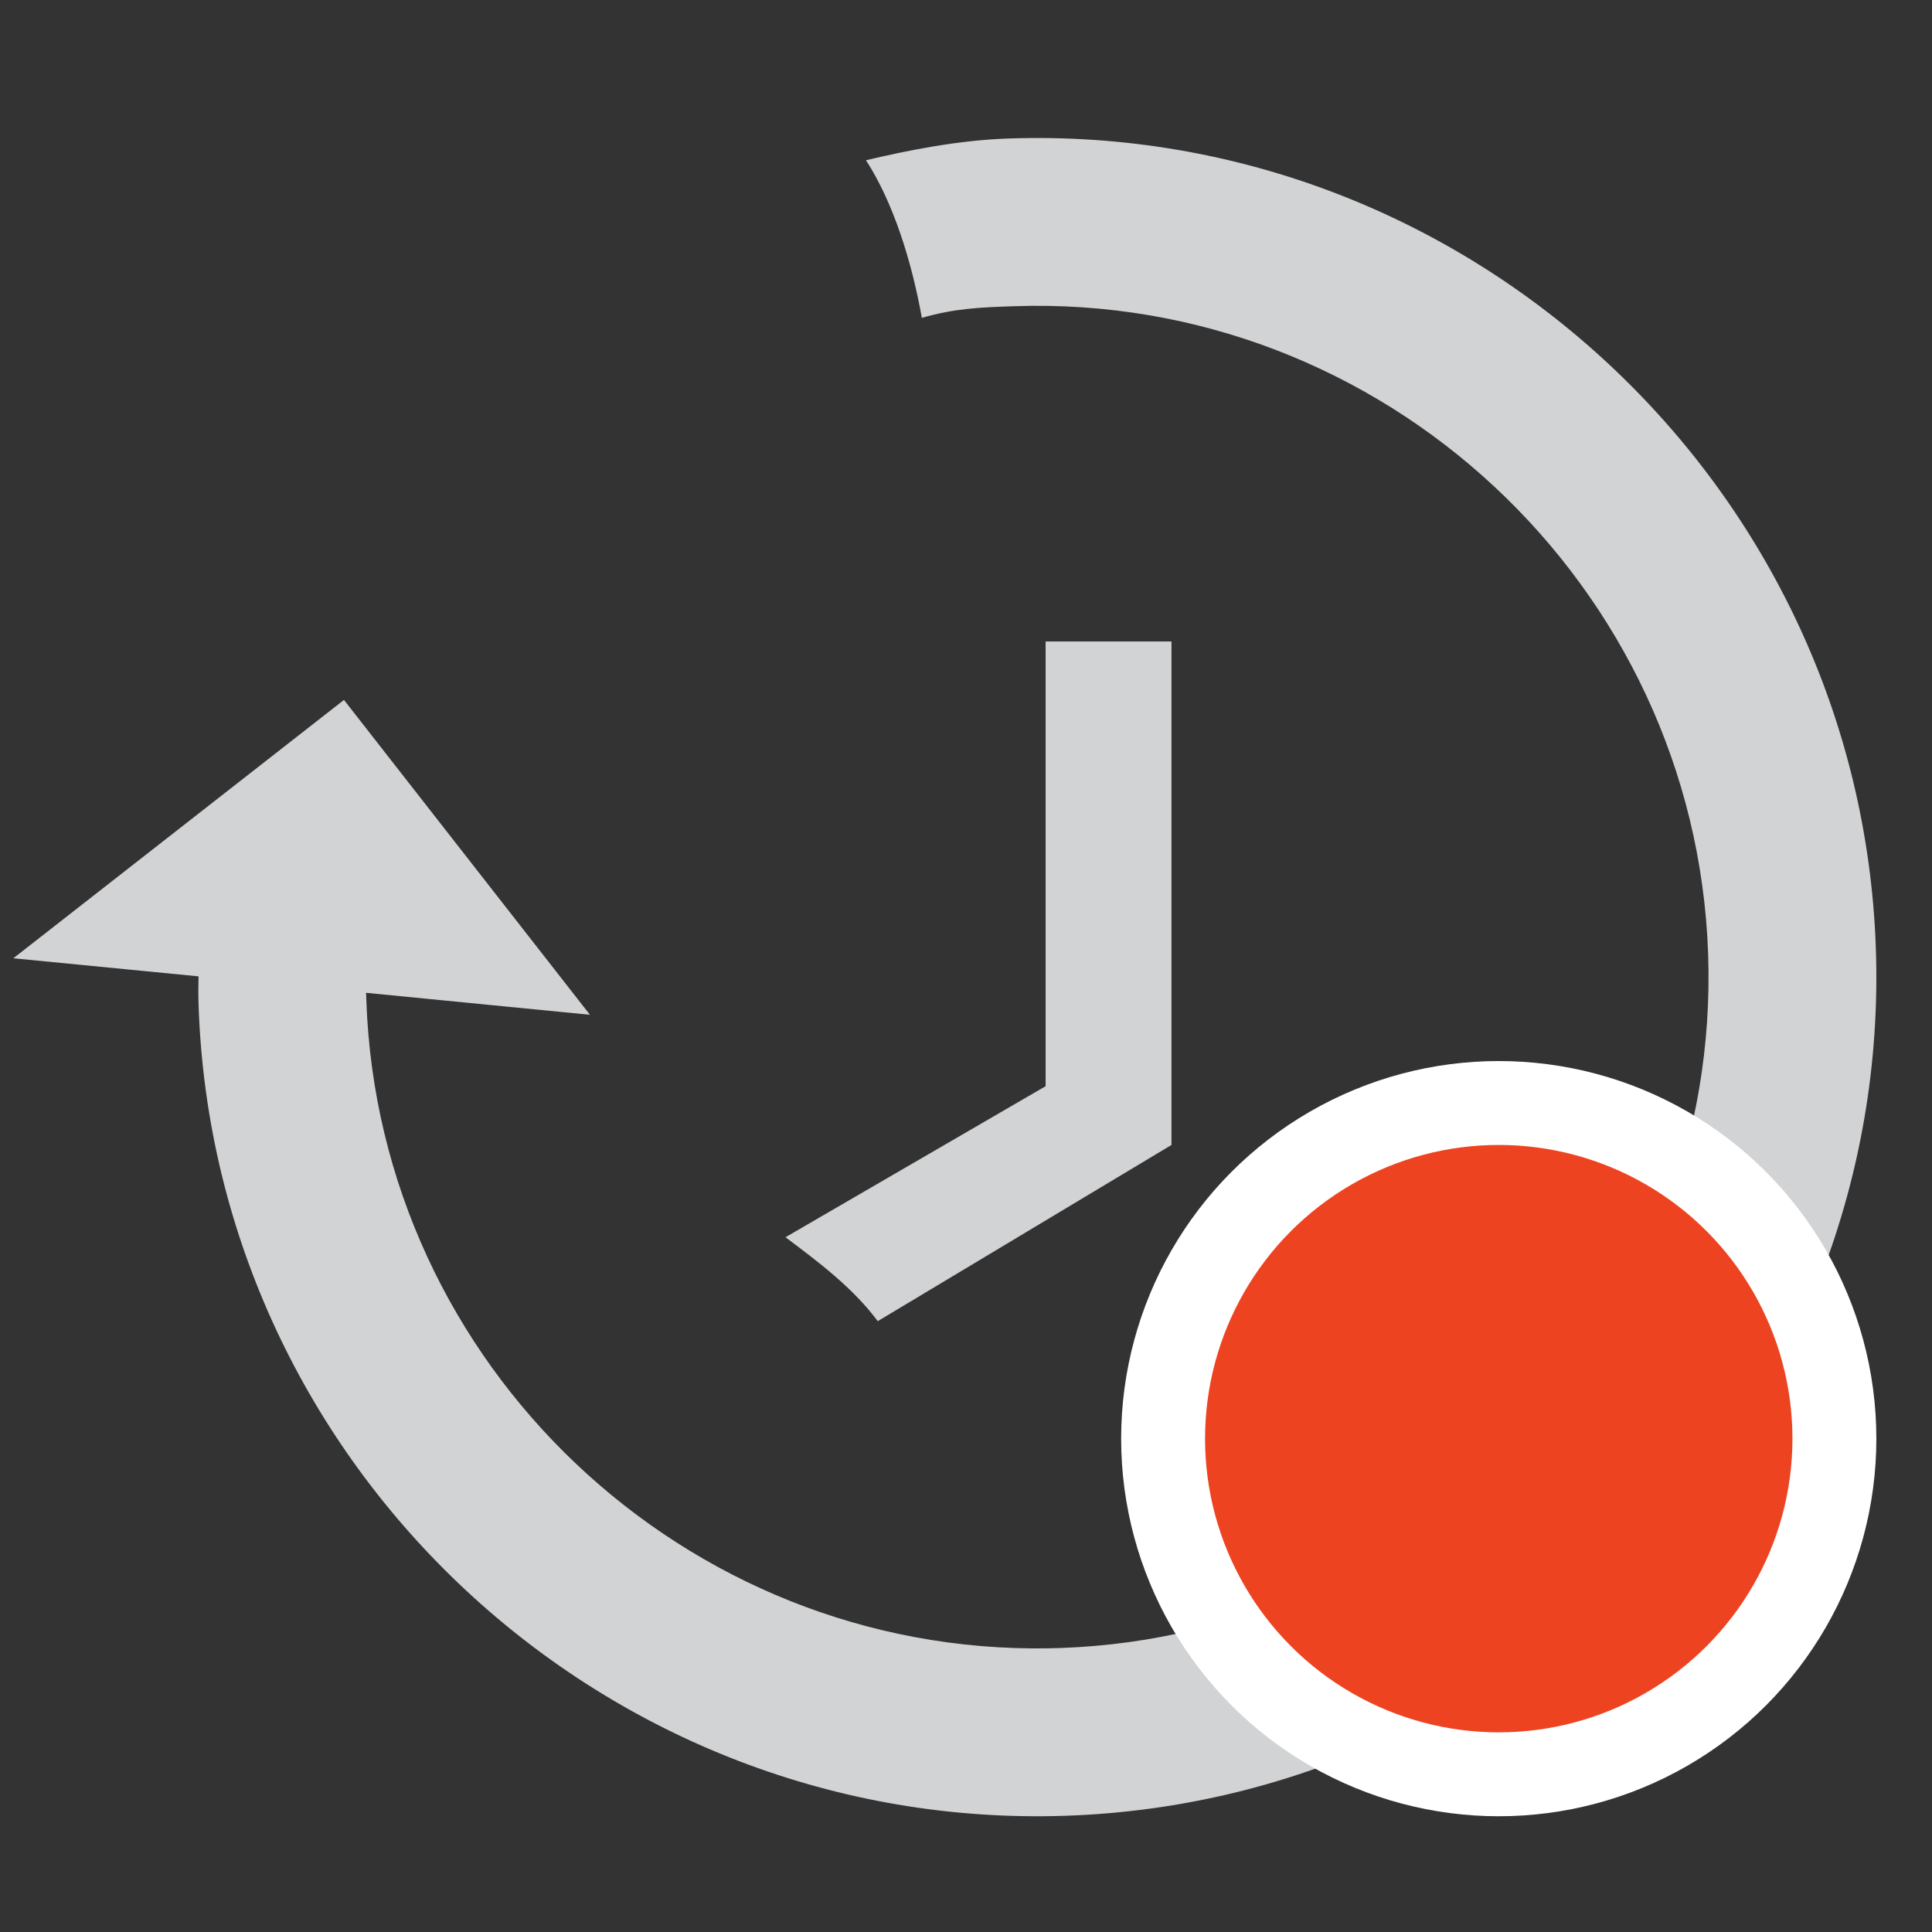
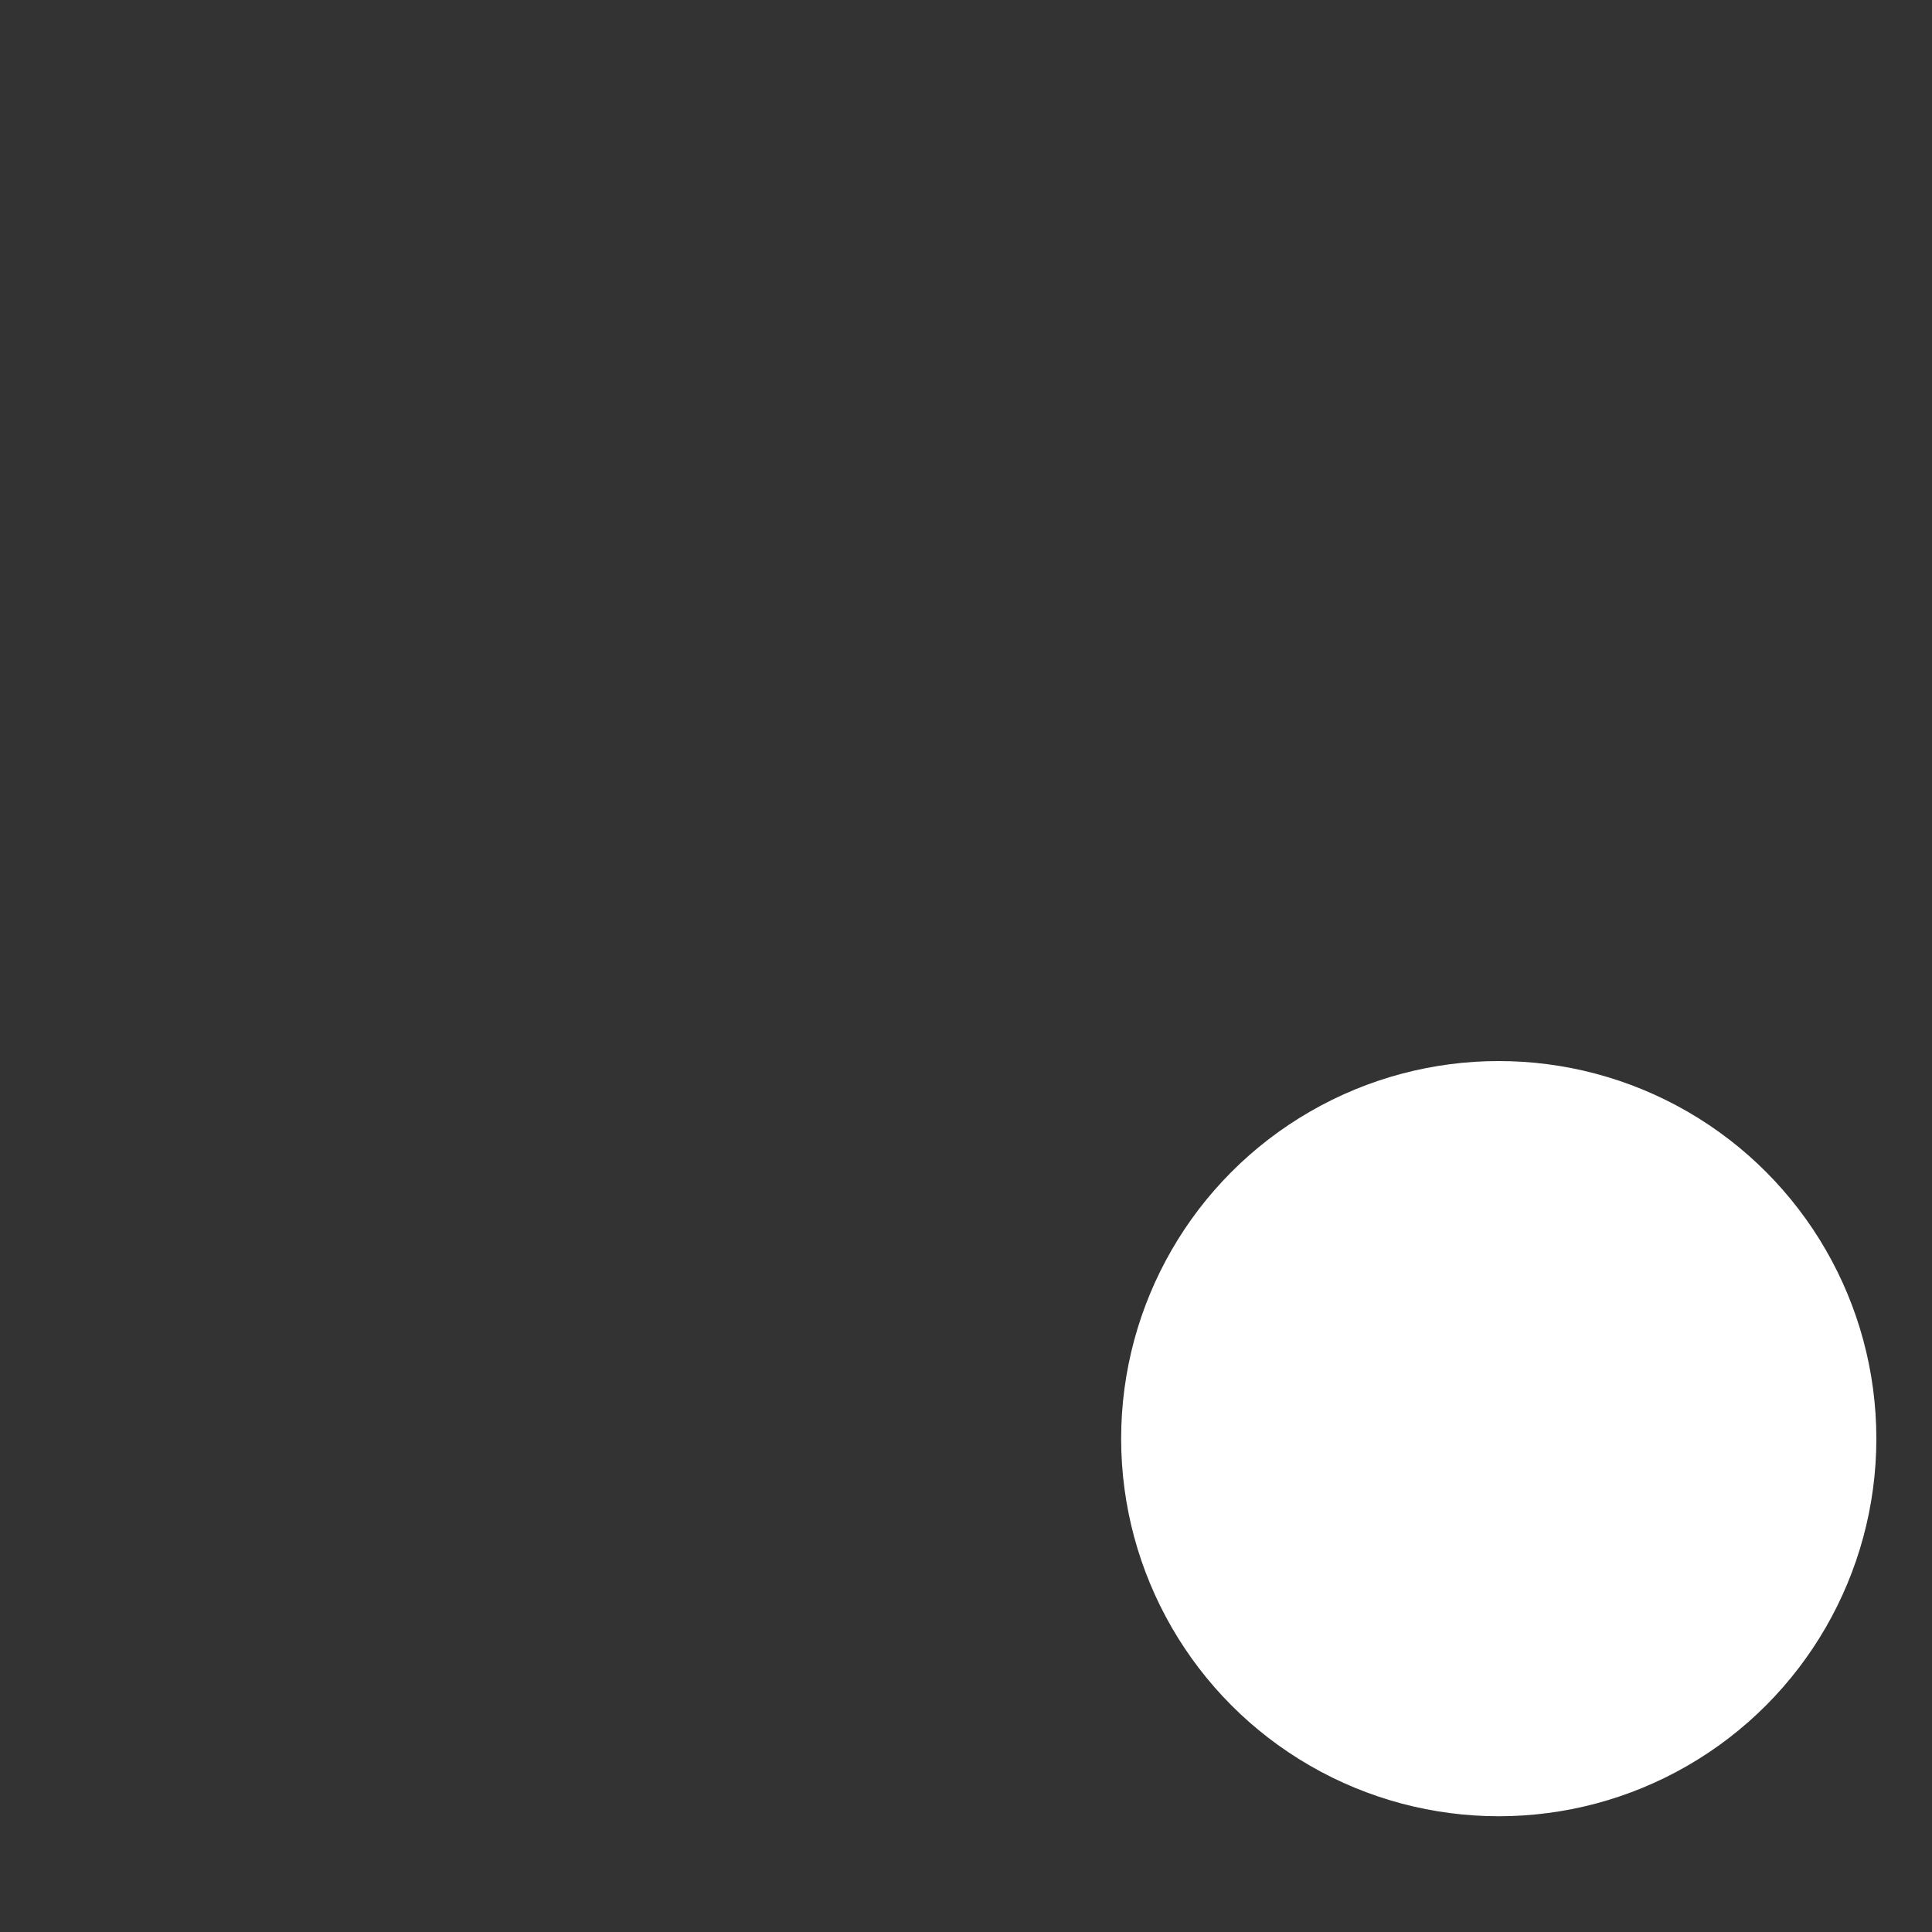
<svg xmlns="http://www.w3.org/2000/svg" width="56px" height="56px" viewBox="0 0 56 56" version="1.1">
  <rect x="0" y="0" width="56" height="56" fill="#333333" stroke="none" />
  <title>vector</title>
  <g id="vector" stroke="none" stroke-width="1" fill="none" fill-rule="evenodd">
    <g id="Group-2" transform="translate(0.387, 4)">
      <g id="clock-check-outline" fill="#D2D3D4" fill-rule="nonzero">
-         <path d="M28.829,0.015 C42.198,-0.452 53.518,10.104 53.985,23.473 C54.452,36.843 43.896,48.163 30.527,48.63 C17.157,49.097 5.837,38.54 5.37,25.171 C5.36,24.872 5.36,24.583 5.368,24.3 L2.89190893e-12,23.776 L9.583,16.288 L16.713,25.414 L10.223,24.777 L10.232,25.001 C10.601,35.583 19.47,43.962 30.016,43.777 L30.357,43.768 C41.052,43.395 49.497,34.338 49.124,23.643 C48.75,12.948 39.694,4.503 28.999,4.876 C28.026,4.91 27.297,4.936 26.333,5.213 C26.031,3.52 25.485,1.835 24.714,0.645 C25.92,0.36 27.37,0.066 28.829,0.015 Z M22.381,31.862 L29.921,27.484 L29.921,14.593 L33.569,14.593 L33.569,29.187 L25.056,34.294 C24.327,33.322 23.354,32.592 22.381,31.862 Z" id="Shape" />
-       </g>
+         </g>
      <g id="Group" transform="translate(32.11, 26.755)">
        <circle id="Oval" fill="#FFFFFF" cx="10.945" cy="10.945" r="10.945" />
-         <circle id="Dot-color" fill="#ed4321" cx="10.945" cy="10.945" r="8.513" />
      </g>
    </g>
  </g>
</svg>